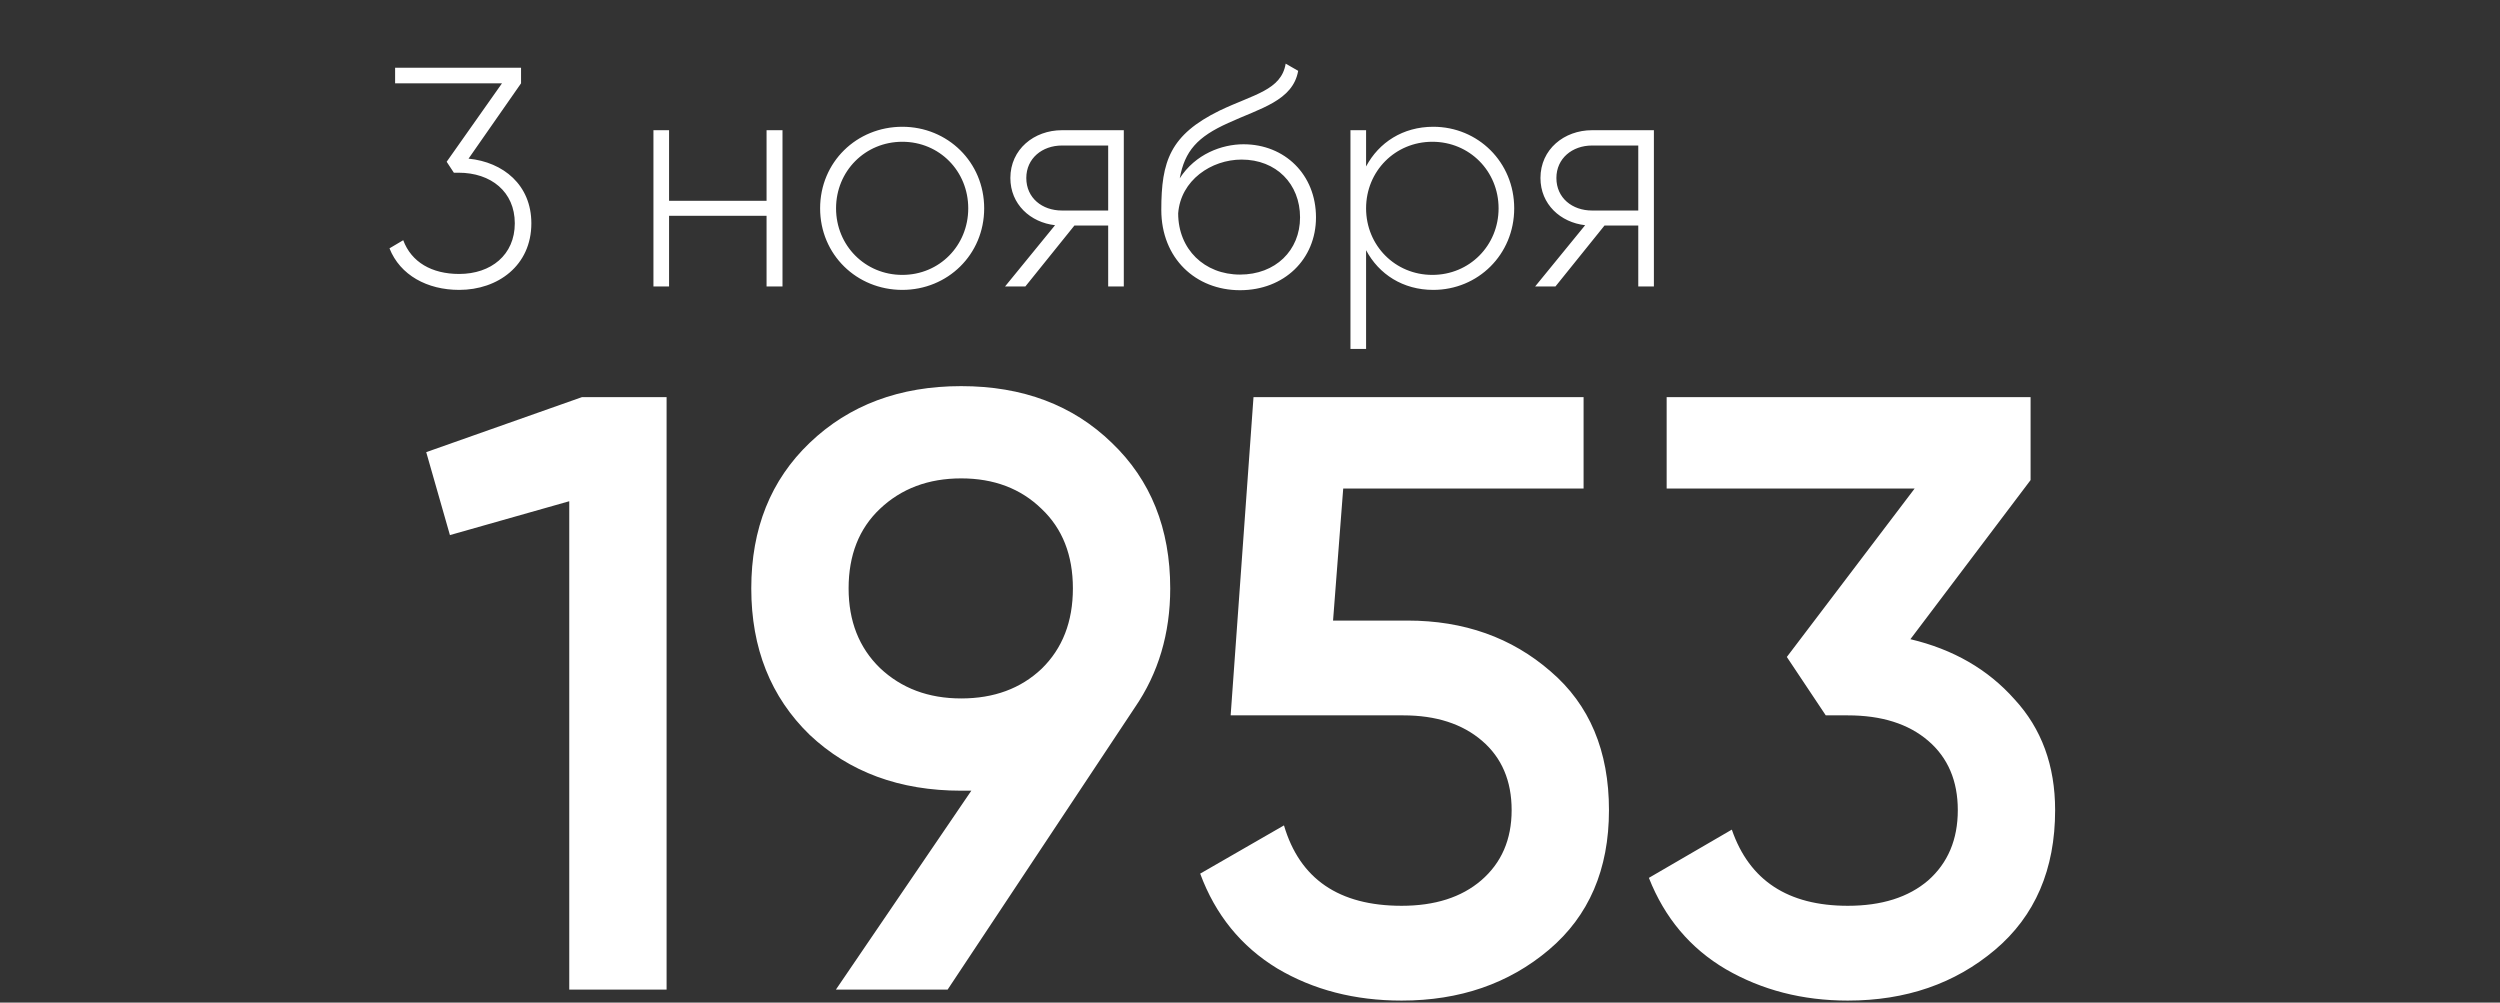
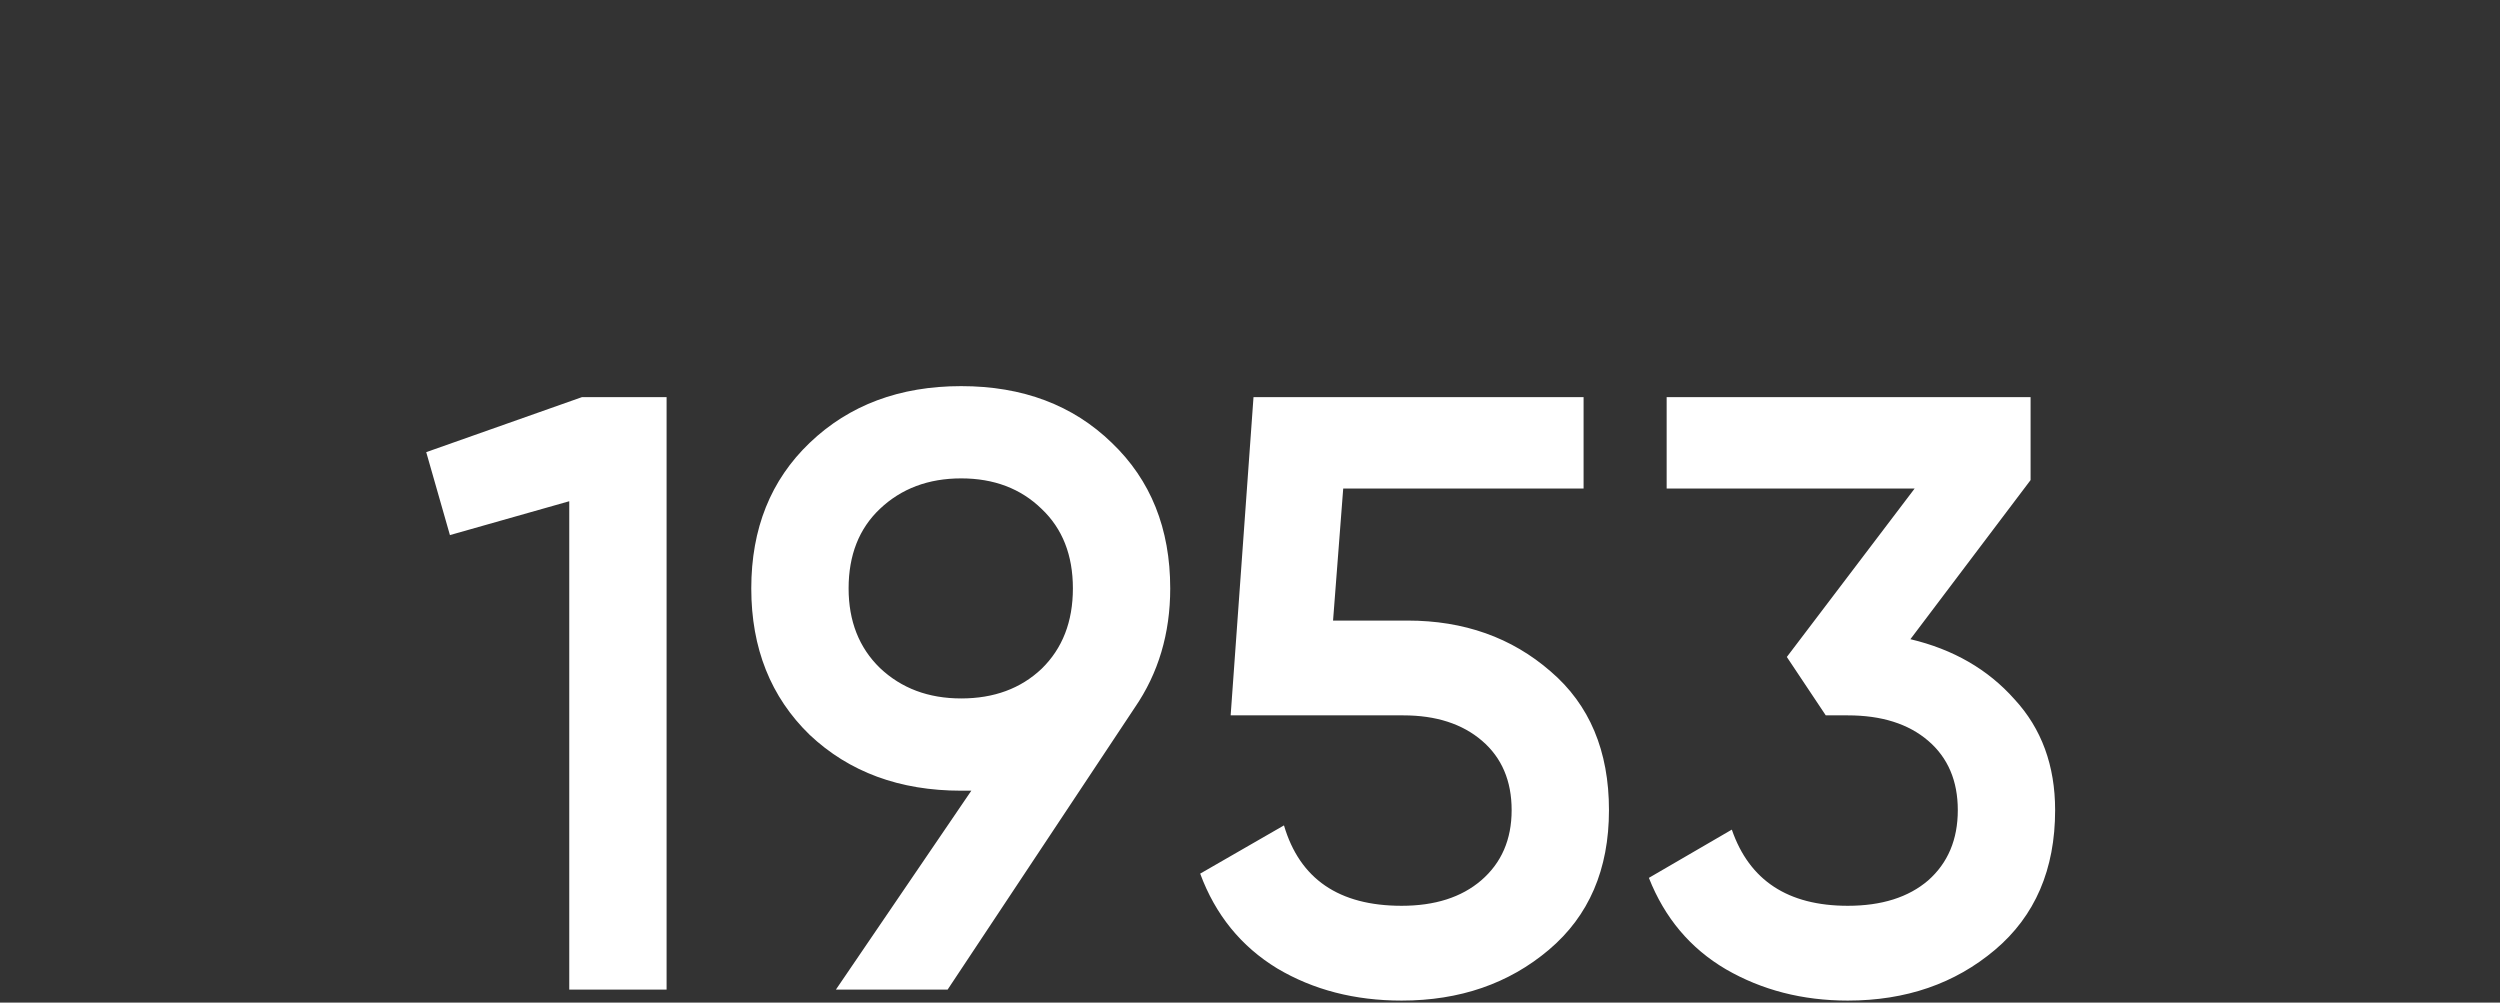
<svg xmlns="http://www.w3.org/2000/svg" width="192" height="77" viewBox="0 0 192 77" fill="none">
  <rect x="0" y="0" width="192" height="77" fill="#333333" stroke="none" />
  <path d="M44.694 30.5H51.194V76H43.719V38.495L34.554 41.095L32.734 34.725L44.694 30.5ZM89.873 45.19C89.873 48.657 88.963 51.712 87.143 54.355L72.778 76H64.198L74.598 60.725H73.818C69.095 60.725 65.217 59.295 62.183 56.435C59.193 53.532 57.698 49.783 57.698 45.19C57.698 40.597 59.193 36.87 62.183 34.01C65.217 31.107 69.095 29.655 73.818 29.655C78.542 29.655 82.398 31.107 85.388 34.01C88.378 36.87 89.873 40.597 89.873 45.19ZM65.173 45.19C65.173 47.703 65.975 49.74 67.578 51.3C69.225 52.86 71.305 53.64 73.818 53.64C76.332 53.64 78.39 52.882 79.993 51.365C81.597 49.805 82.398 47.747 82.398 45.19C82.398 42.633 81.597 40.597 79.993 39.08C78.39 37.52 76.332 36.74 73.818 36.74C71.305 36.74 69.225 37.52 67.578 39.08C65.975 40.597 65.173 42.633 65.173 45.19ZM108.099 47.66C112.432 47.66 116.094 48.96 119.084 51.56C122.074 54.117 123.569 57.67 123.569 62.22C123.569 66.77 122.03 70.345 118.954 72.945C115.877 75.545 112.107 76.845 107.644 76.845C104.047 76.845 100.862 76.022 98.089 74.375C95.315 72.685 93.344 70.258 92.174 67.095L98.609 63.39C99.822 67.507 102.834 69.565 107.644 69.565C110.2 69.565 112.237 68.915 113.754 67.615C115.314 66.272 116.094 64.473 116.094 62.22C116.094 59.967 115.335 58.19 113.819 56.89C112.302 55.59 110.287 54.94 107.774 54.94H94.514L96.269 30.5H121.619V37.52H103.159L102.379 47.66H108.099ZM146.719 49.09C150.012 49.87 152.677 51.408 154.714 53.705C156.794 55.958 157.834 58.797 157.834 62.22C157.834 66.77 156.295 70.345 153.219 72.945C150.142 75.545 146.372 76.845 141.909 76.845C138.442 76.845 135.322 76.043 132.549 74.44C129.819 72.837 127.847 70.497 126.634 67.42L133.004 63.715C134.347 67.615 137.315 69.565 141.909 69.565C144.509 69.565 146.567 68.915 148.084 67.615C149.6 66.272 150.359 64.473 150.359 62.22C150.359 59.967 149.6 58.19 148.084 56.89C146.567 55.59 144.509 54.94 141.909 54.94H140.219L137.229 50.455L147.044 37.52H127.999V30.5H155.949V36.87L146.719 49.09Z" fill="white" />
-   <path d="M35.984 12.184L40.016 6.4V5.2H30.344V6.4H38.552L34.304 12.424L34.856 13.264H35.216C37.712 13.264 39.536 14.728 39.536 17.152C39.536 19.576 37.712 21.04 35.264 21.04C33.152 21.04 31.592 20.128 30.968 18.448L29.912 19.072C30.728 21.136 32.816 22.264 35.264 22.264C38.24 22.264 40.808 20.392 40.808 17.152C40.808 14.2 38.648 12.448 35.984 12.184ZM58.872 10V15.424H51.384V10H50.184V22H51.384V16.576H58.872V22H60.096V10H58.872ZM69.297 22.264C72.777 22.264 75.585 19.552 75.585 16C75.585 12.448 72.777 9.736 69.297 9.736C65.793 9.736 62.985 12.448 62.985 16C62.985 19.552 65.793 22.264 69.297 22.264ZM69.297 21.112C66.441 21.112 64.209 18.856 64.209 16C64.209 13.144 66.441 10.888 69.297 10.888C72.153 10.888 74.361 13.144 74.361 16C74.361 18.856 72.153 21.112 69.297 21.112ZM86.308 10H81.556C79.42 10 77.596 11.464 77.596 13.672C77.596 15.688 79.132 17.08 81.028 17.296L77.188 22H78.748L82.516 17.32H85.108V22H86.308V10ZM81.556 16.168C80.044 16.168 78.82 15.208 78.82 13.672C78.82 12.16 80.044 11.176 81.556 11.176H85.108V16.168H81.556ZM95.236 22.288C98.62 22.288 101.068 19.912 101.068 16.696C101.068 13.408 98.668 11.08 95.5 11.08C93.844 11.08 91.804 11.824 90.604 13.696C90.988 11.584 91.972 10.504 94.324 9.448C96.772 8.32 99.292 7.744 99.7 5.44L98.74 4.888C98.404 6.928 96.292 7.24 93.676 8.488C89.86 10.36 89.188 12.376 89.188 16.12C89.188 19.84 91.828 22.288 95.236 22.288ZM95.236 21.088C92.5 21.088 90.484 19.144 90.484 16.384C90.676 13.84 93.028 12.256 95.356 12.256C98.02 12.256 99.844 14.128 99.844 16.696C99.844 19.24 97.948 21.088 95.236 21.088ZM110.075 9.736C107.747 9.736 105.899 10.936 104.915 12.784V10H103.715V26.8H104.915V19.216C105.899 21.064 107.747 22.264 110.075 22.264C113.507 22.264 116.291 19.552 116.291 16C116.291 12.448 113.507 9.736 110.075 9.736ZM110.003 21.112C107.147 21.112 104.915 18.856 104.915 16C104.915 13.144 107.147 10.888 110.003 10.888C112.859 10.888 115.091 13.144 115.091 16C115.091 18.856 112.859 21.112 110.003 21.112ZM127.019 10H122.267C120.131 10 118.307 11.464 118.307 13.672C118.307 15.688 119.843 17.08 121.739 17.296L117.899 22H119.459L123.227 17.32H125.819V22H127.019V10ZM122.267 16.168C120.755 16.168 119.531 15.208 119.531 13.672C119.531 12.16 120.755 11.176 122.267 11.176H125.819V16.168H122.267Z" fill="white" />
</svg>